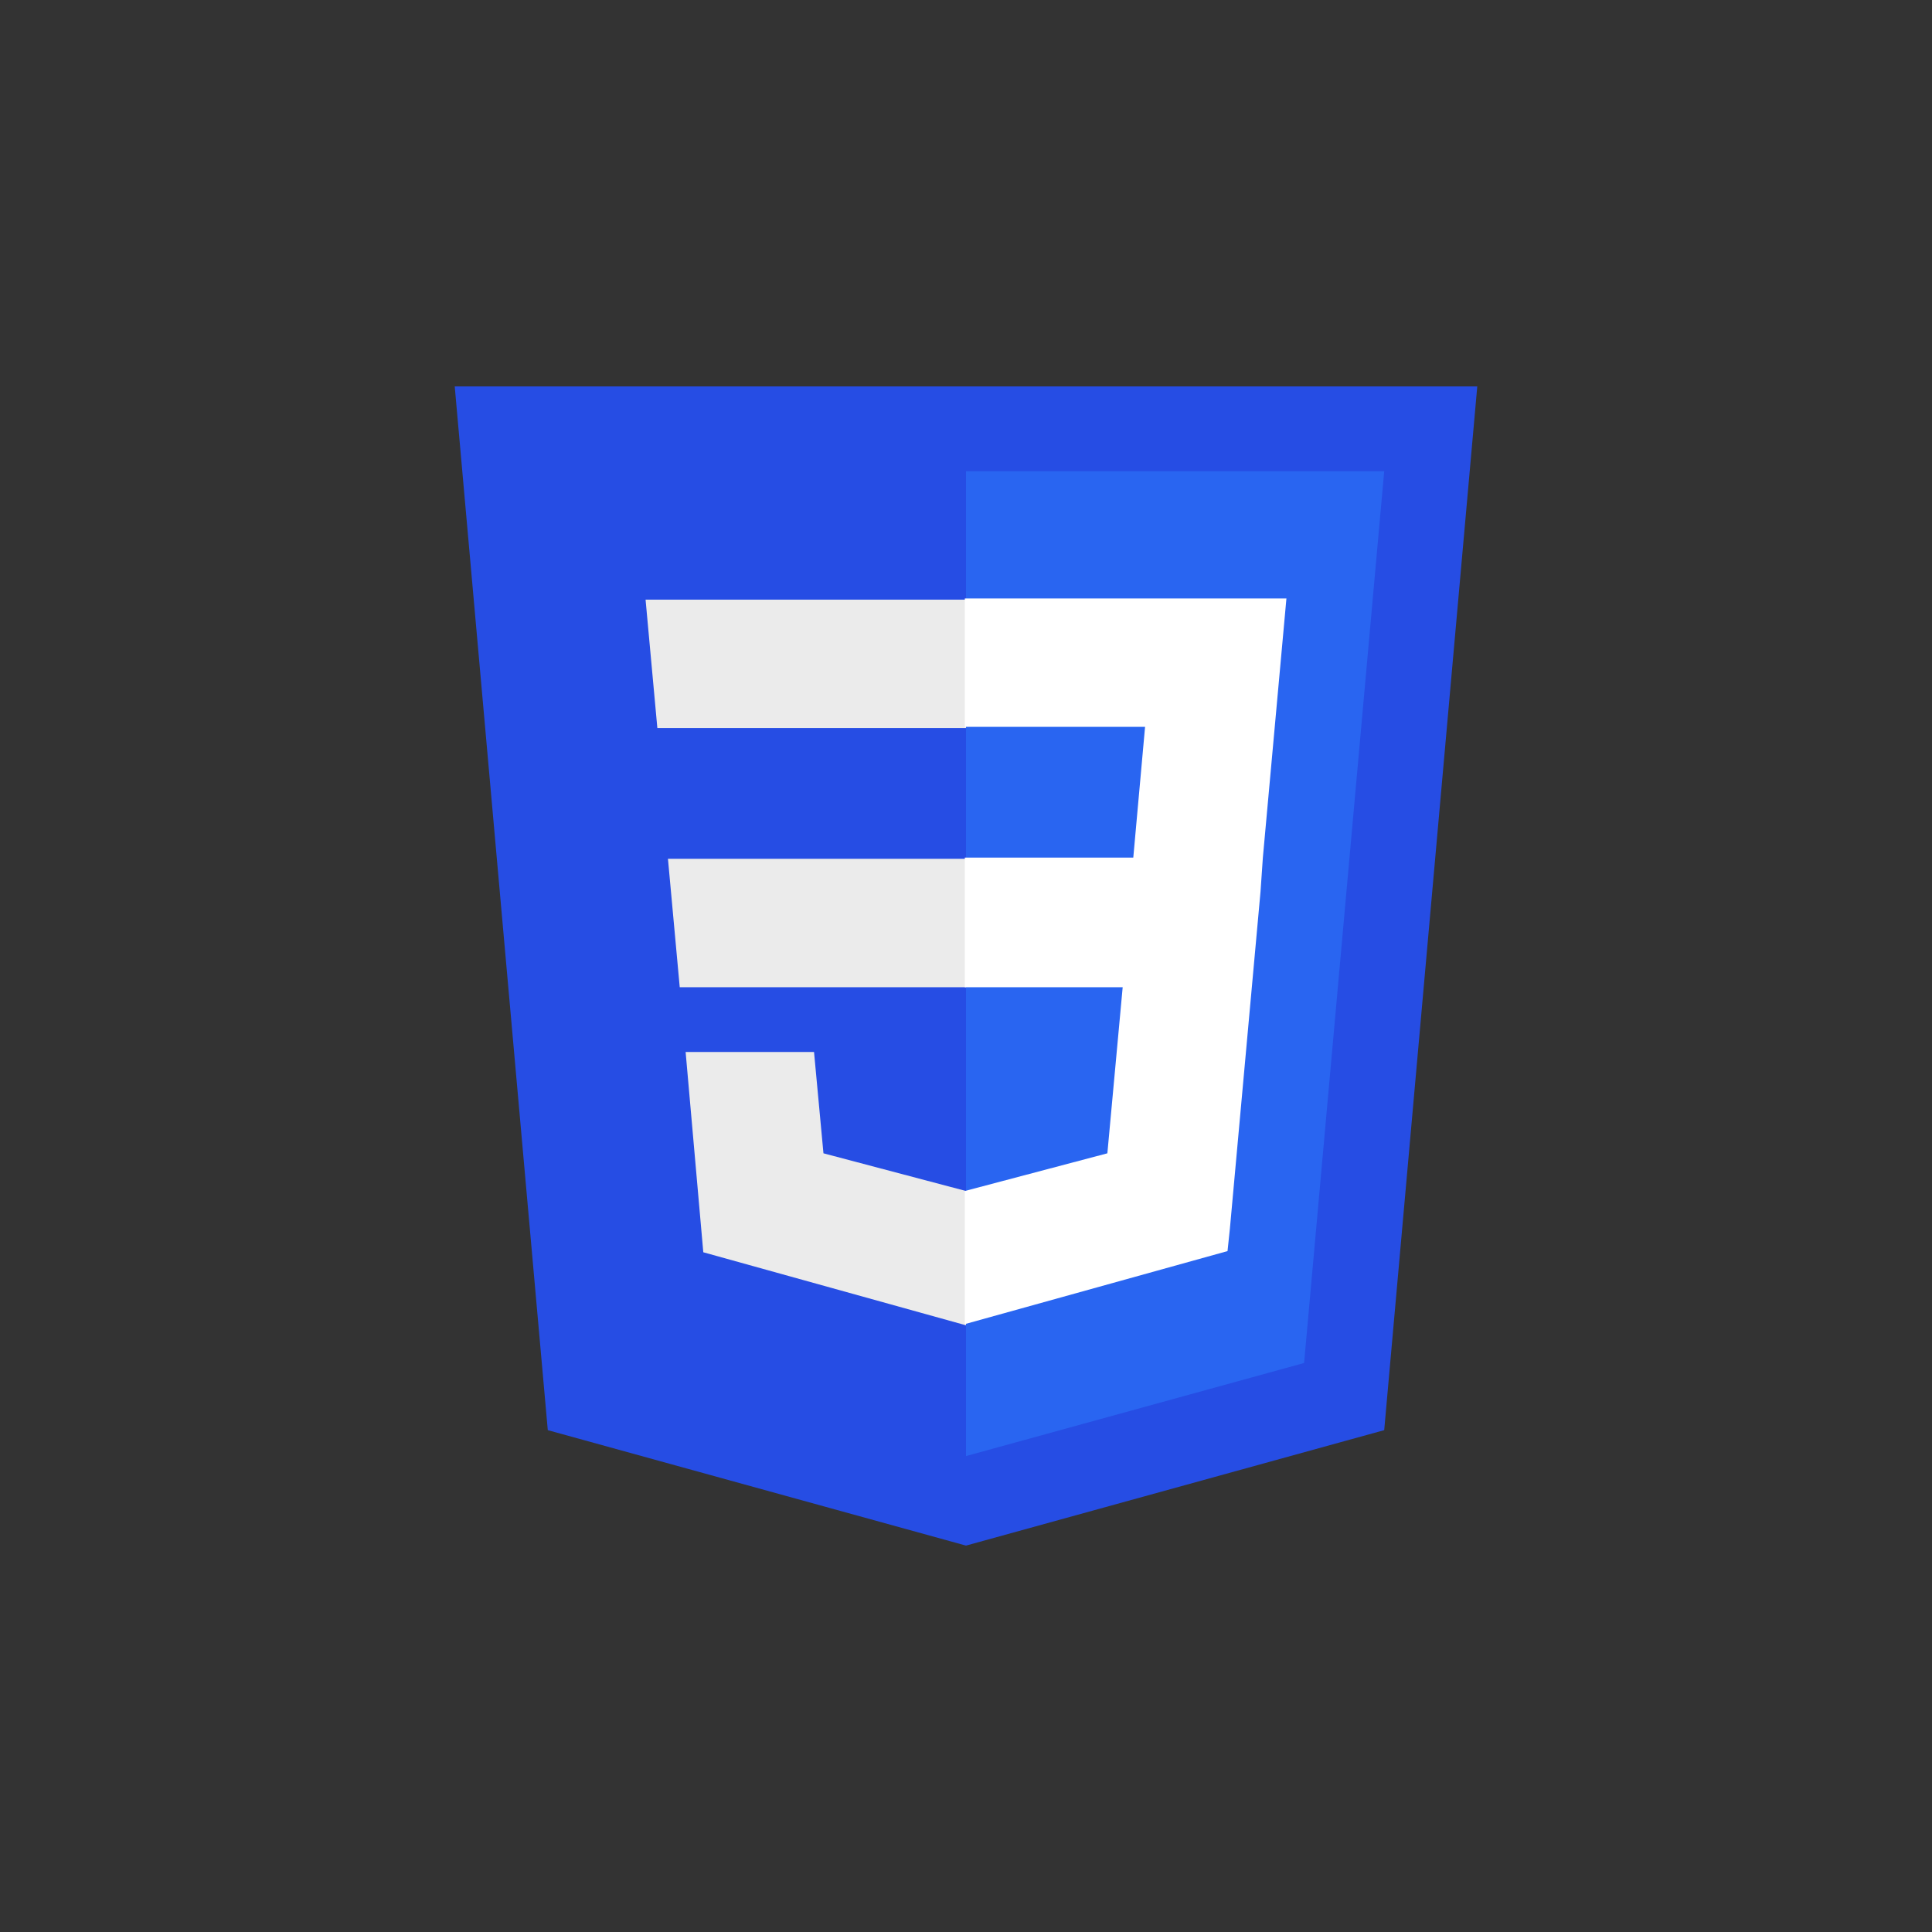
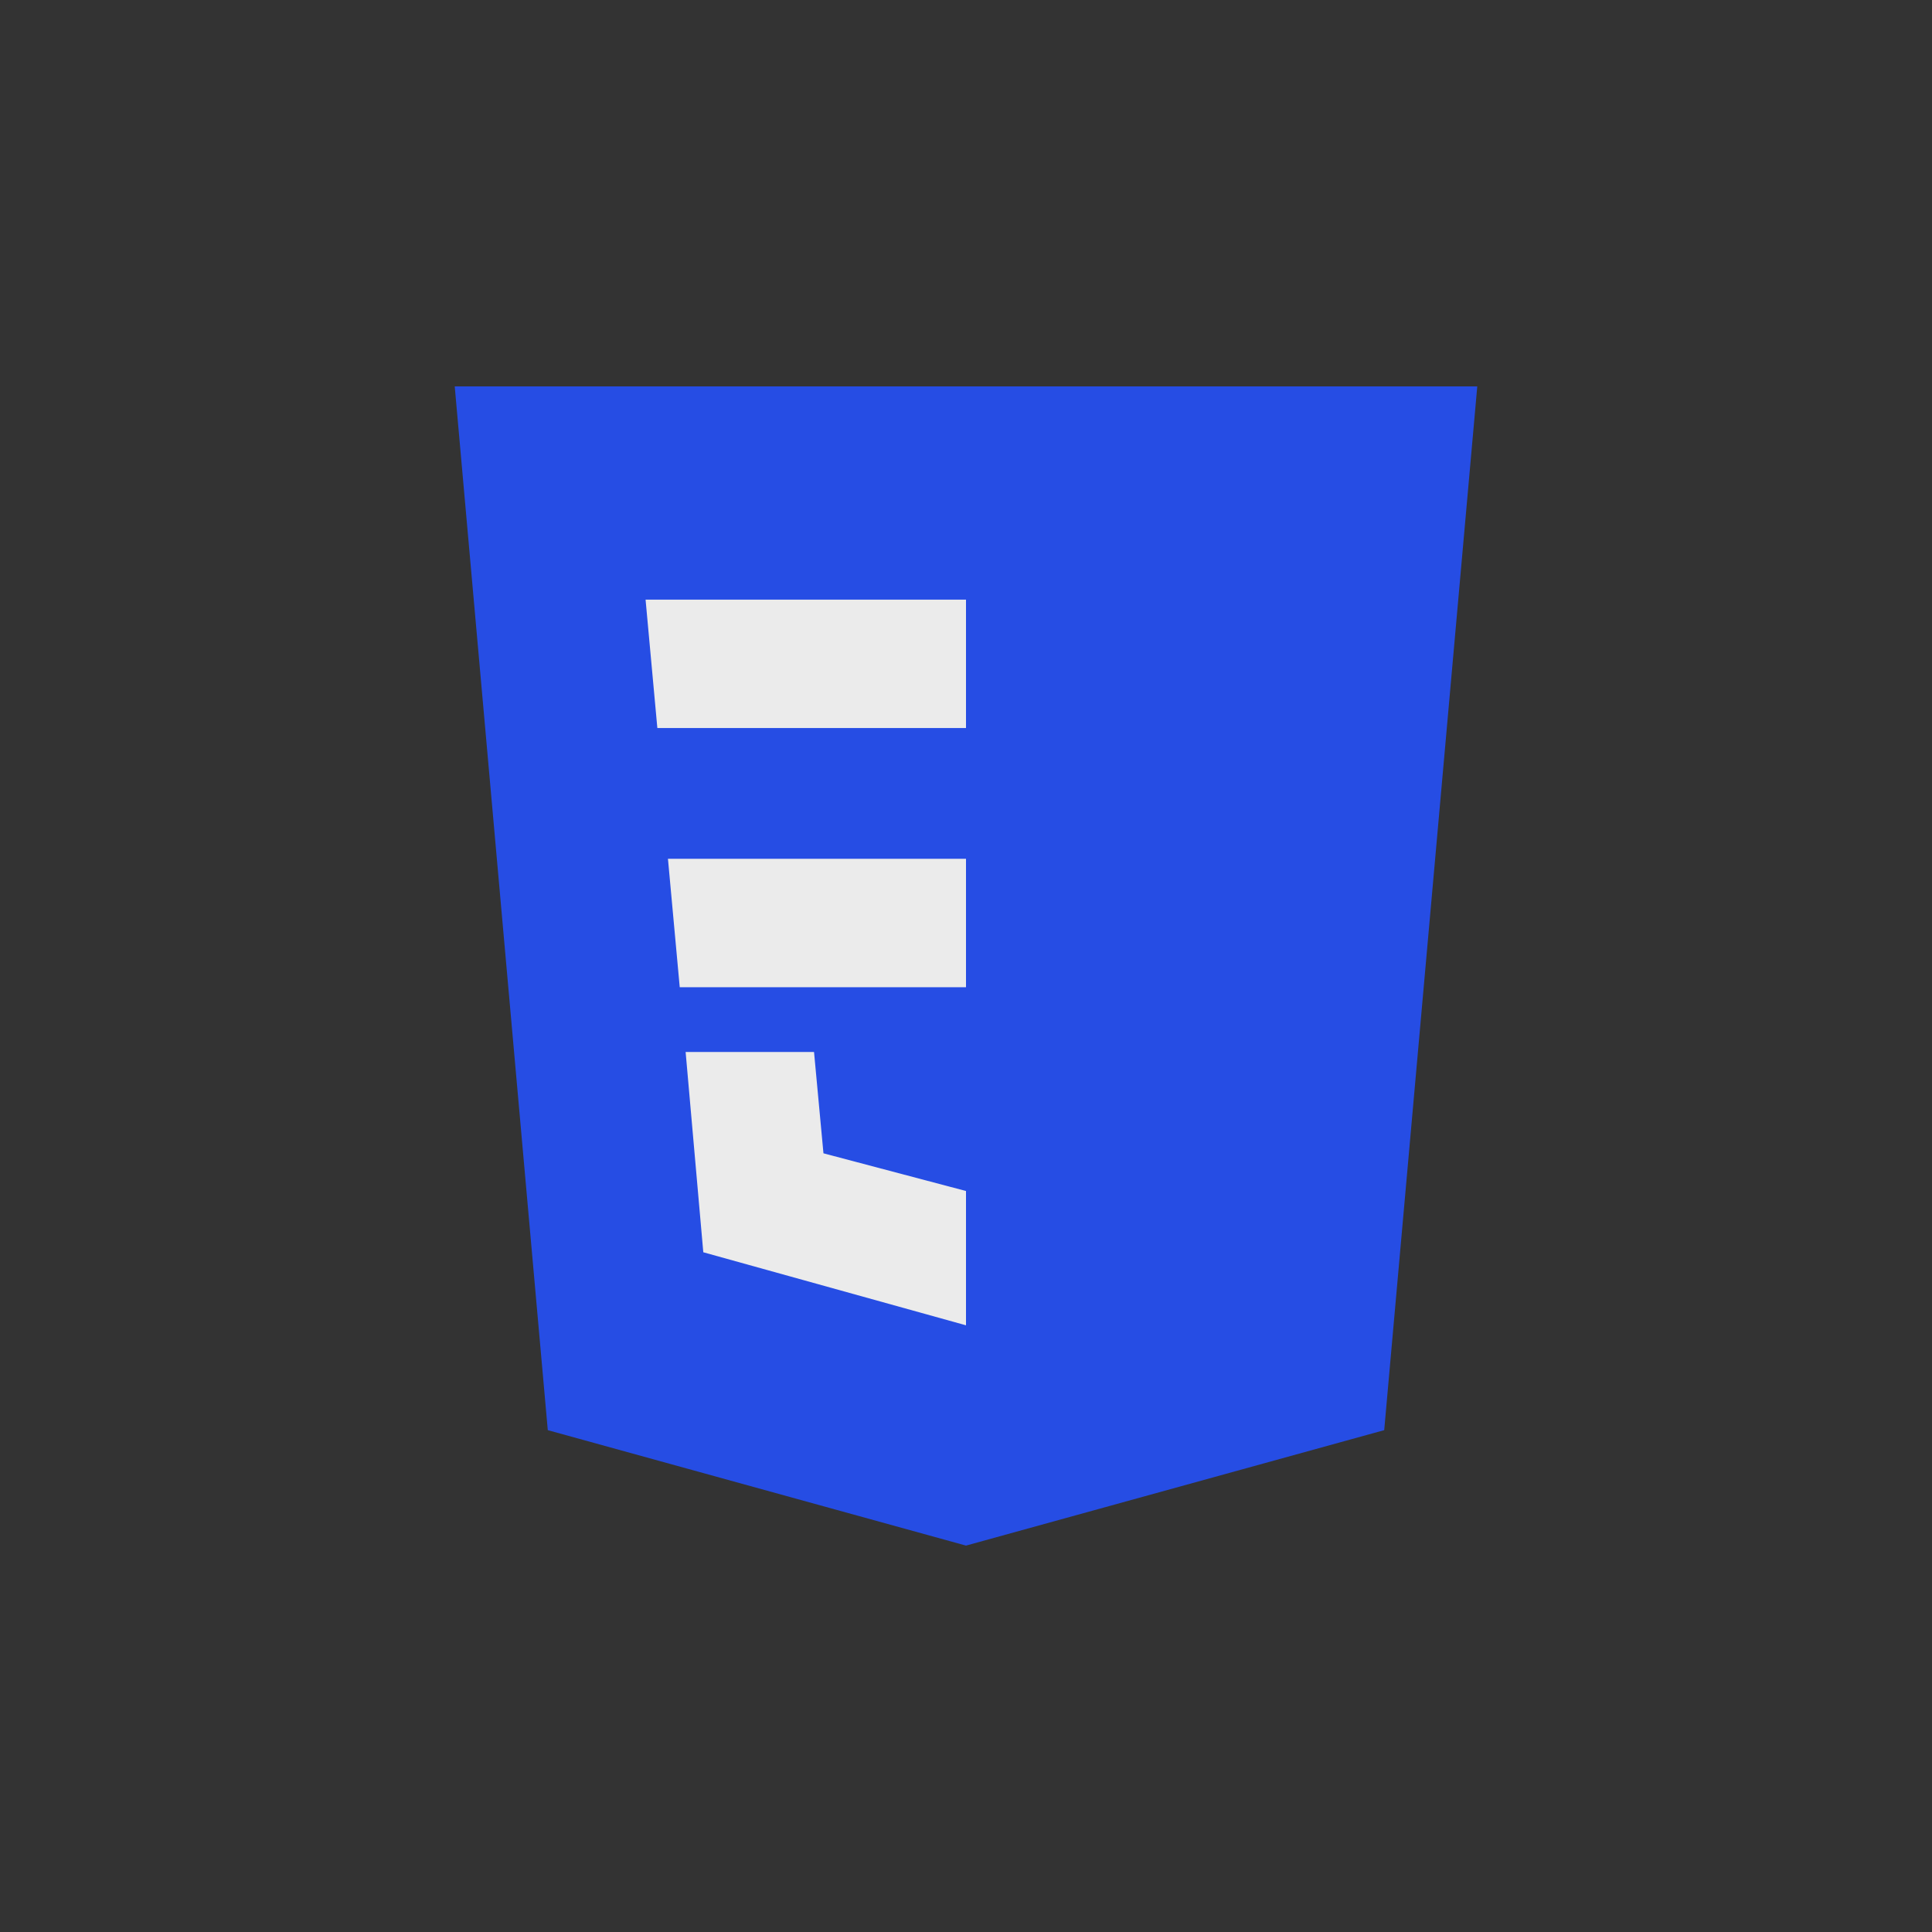
<svg xmlns="http://www.w3.org/2000/svg" version="1.1" id="レイヤー_1" x="0px" y="0px" viewBox="0 0 164 164" style="enable-background:new 0 0 164 164;" xml:space="preserve">
  <rect x="0" y="0" width="164" height="164" fill="#333333" stroke="none" />
  <style type="text/css">
	.st0{fill:#264DE4;}
	.st1{fill:#2965F1;}
	.st2{fill:#EBEBEB;}
	.st3{fill:#FFFFFF;}
</style>
  <g>
    <path class="st0" d="M46.5,121.4l-7.9-88.6h86.8l-7.9,88.6l-35.5,9.8L46.5,121.4z" />
-     <path class="st1" d="M110.7,115.7l6.8-75.7H82v83.6L110.7,115.7z" />
    <path class="st2" d="M56.7,72.9l1,10.9H82V72.9H56.7z M55.8,61.8H82V50.9H54.8L55.8,61.8z M82,101.1L82,101.1l-12.1-3.2l-0.8-8.6   H58.2l1.5,17l22.3,6.2H82L82,101.1z" />
-     <path class="st3" d="M81.9,72.9v10.9h13.4l-1.3,14.1l-12.1,3.2v11.3l22.3-6.2l0.2-1.9l2.6-28.6l0.2-2.9l2-22H81.9v10.9h15.3   l-1,11.1H81.9V72.9z" />
  </g>
</svg>